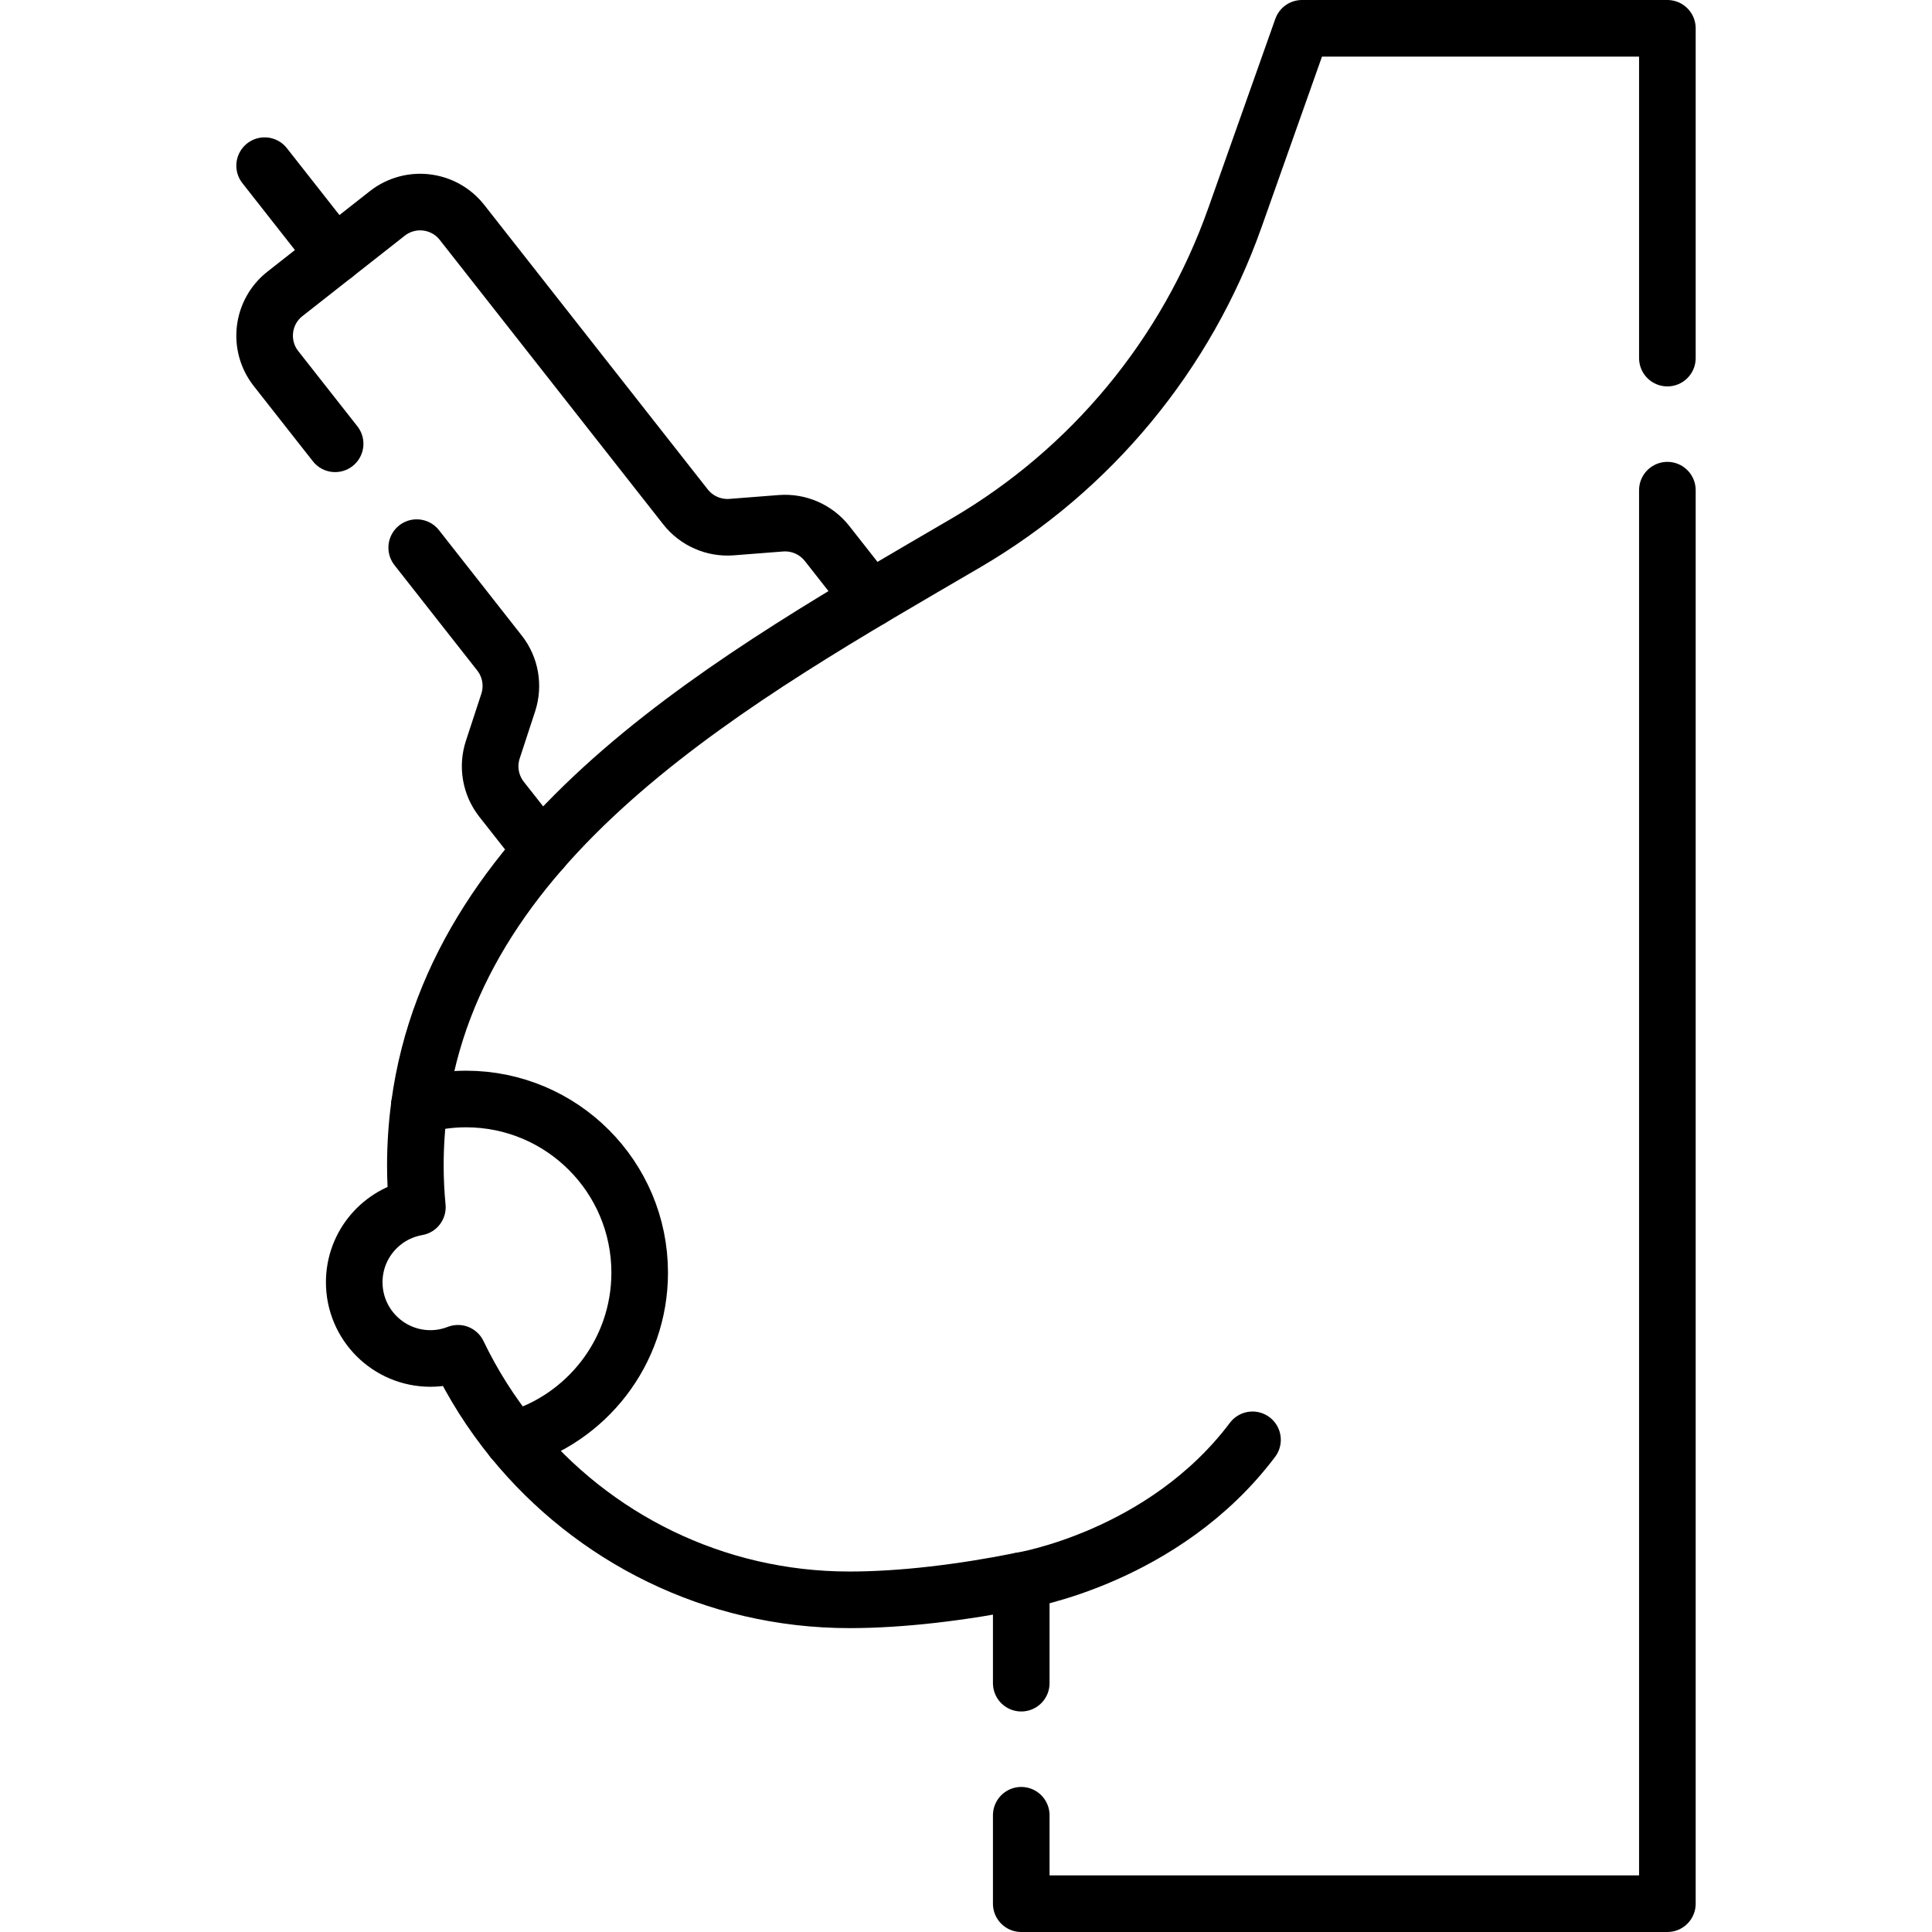
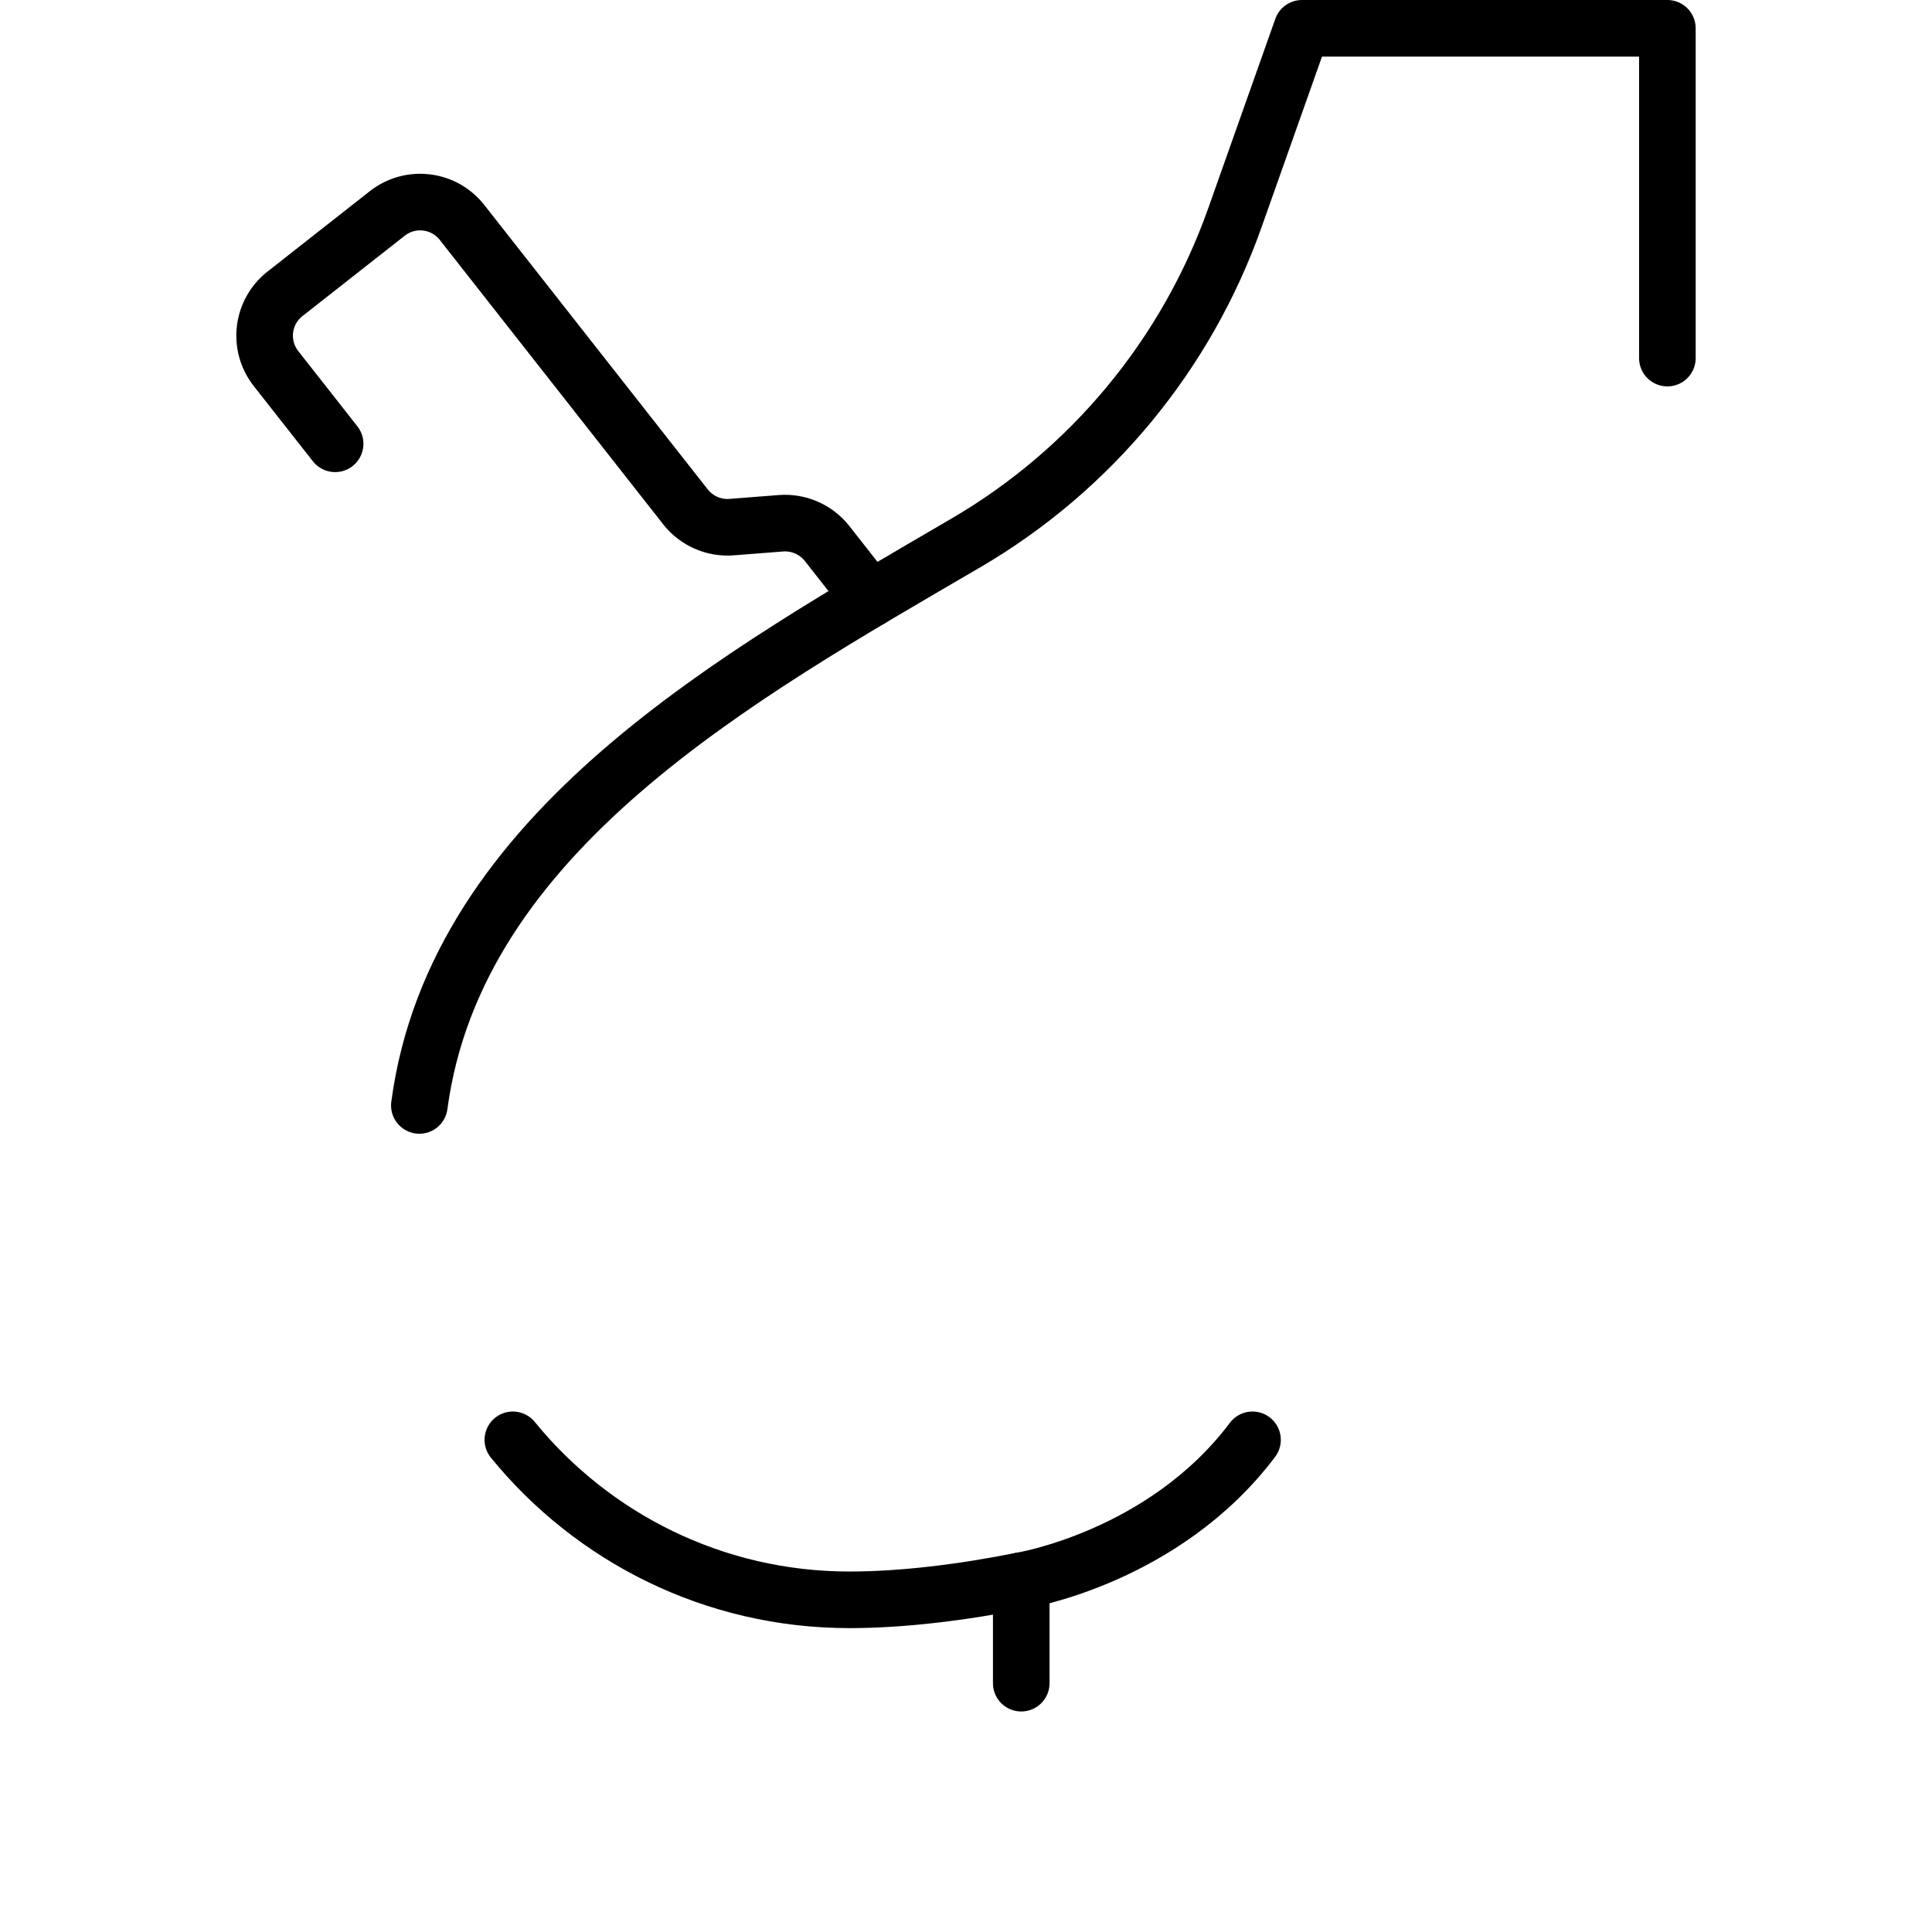
<svg xmlns="http://www.w3.org/2000/svg" version="1.1" id="Capa_1" x="0px" y="0px" viewBox="0 0 512 512" style="enable-background:new 0 0 512 512;" xml:space="preserve" width="512" height="512">
  <g>
-     <path style="fill:none;stroke:#000000;stroke-width:15;stroke-linecap:round;stroke-linejoin:round;stroke-miterlimit:10;" d="&#10;&#09;&#09;M110.432,145.13l21.94,27.93c2.92,3.71,3.78,8.64,2.31,13.14l-4.08,12.45c-1.48,4.5-0.61,9.43,2.31,13.16l10.61,13.48" />
    <path style="fill:none;stroke:#000000;stroke-width:15;stroke-linecap:round;stroke-linejoin:round;stroke-miterlimit:10;" d="&#10;&#09;&#09;M88.812,117.61l-15.67-19.94c-4.81-6.12-3.75-14.99,2.38-19.8l27.12-21.31c6.12-4.8,14.99-3.74,19.8,2.39l59.22,75.38&#10;&#09;&#09;c2.92,3.71,7.51,5.73,12.22,5.36l13.08-1.02c4.7-0.36,9.29,1.65,12.22,5.36l11.52,14.67" />
-     <path style="fill:none;stroke:#000000;stroke-width:15;stroke-linecap:round;stroke-linejoin:round;stroke-miterlimit:10;" d="&#10;&#09;&#09;M123.504,291.247c-4.286,0-8.429,0.602-12.366,1.699c-0.692,5.166-1.063,10.484-1.063,15.975c0,3.711,0.19,7.377,0.534,10.999&#10;&#09;&#09;c-9.502,1.648-16.734,9.912-16.734,19.885c0,11.158,9.045,20.203,20.203,20.203c2.574,0,5.027-0.5,7.291-1.378&#10;&#09;&#09;c3.953,8.233,8.837,15.934,14.549,22.939c19.382-5.419,33.605-23.192,33.605-44.303&#10;&#09;&#09;C169.522,311.851,148.919,291.247,123.504,291.247z" />
    <path style="fill:none;stroke:#000000;stroke-width:15;stroke-linecap:round;stroke-linejoin:round;stroke-miterlimit:10;" d="&#10;&#09;&#09;M270.64,418.886c0,0,37.774-6.069,61.286-37.317" />
    <path style="fill:none;stroke:#000000;stroke-width:15;stroke-linecap:round;stroke-linejoin:round;stroke-miterlimit:10;" d="&#10;&#09;&#09;M111.132,292.95c9.71-72.55,84.82-113.97,144.89-149.1c33.18-19.4,58.41-49.92,71.24-86.15l17.78-50.2h96.83v87.4" />
    <path style="fill:none;stroke:#000000;stroke-width:15;stroke-linecap:round;stroke-linejoin:round;stroke-miterlimit:10;" d="&#10;&#09;&#09;M135.912,381.57c21.1,25.88,53.22,42.4,89.21,42.4c14.01,0,30.09-1.98,45.52-5.08v27.17" />
-     <polyline style="fill:none;stroke:#000000;stroke-width:15;stroke-linecap:round;stroke-linejoin:round;stroke-miterlimit:10;" points="&#10;&#09;&#09;441.872,129.9 441.872,504.5 270.642,504.5 270.642,481.06 &#09;" />
-     <line style="fill:none;stroke:#000000;stroke-width:15;stroke-linecap:round;stroke-linejoin:round;stroke-miterlimit:10;" x1="70.13" y1="43.902" x2="88.689" y2="67.522" />
  </g>
</svg>